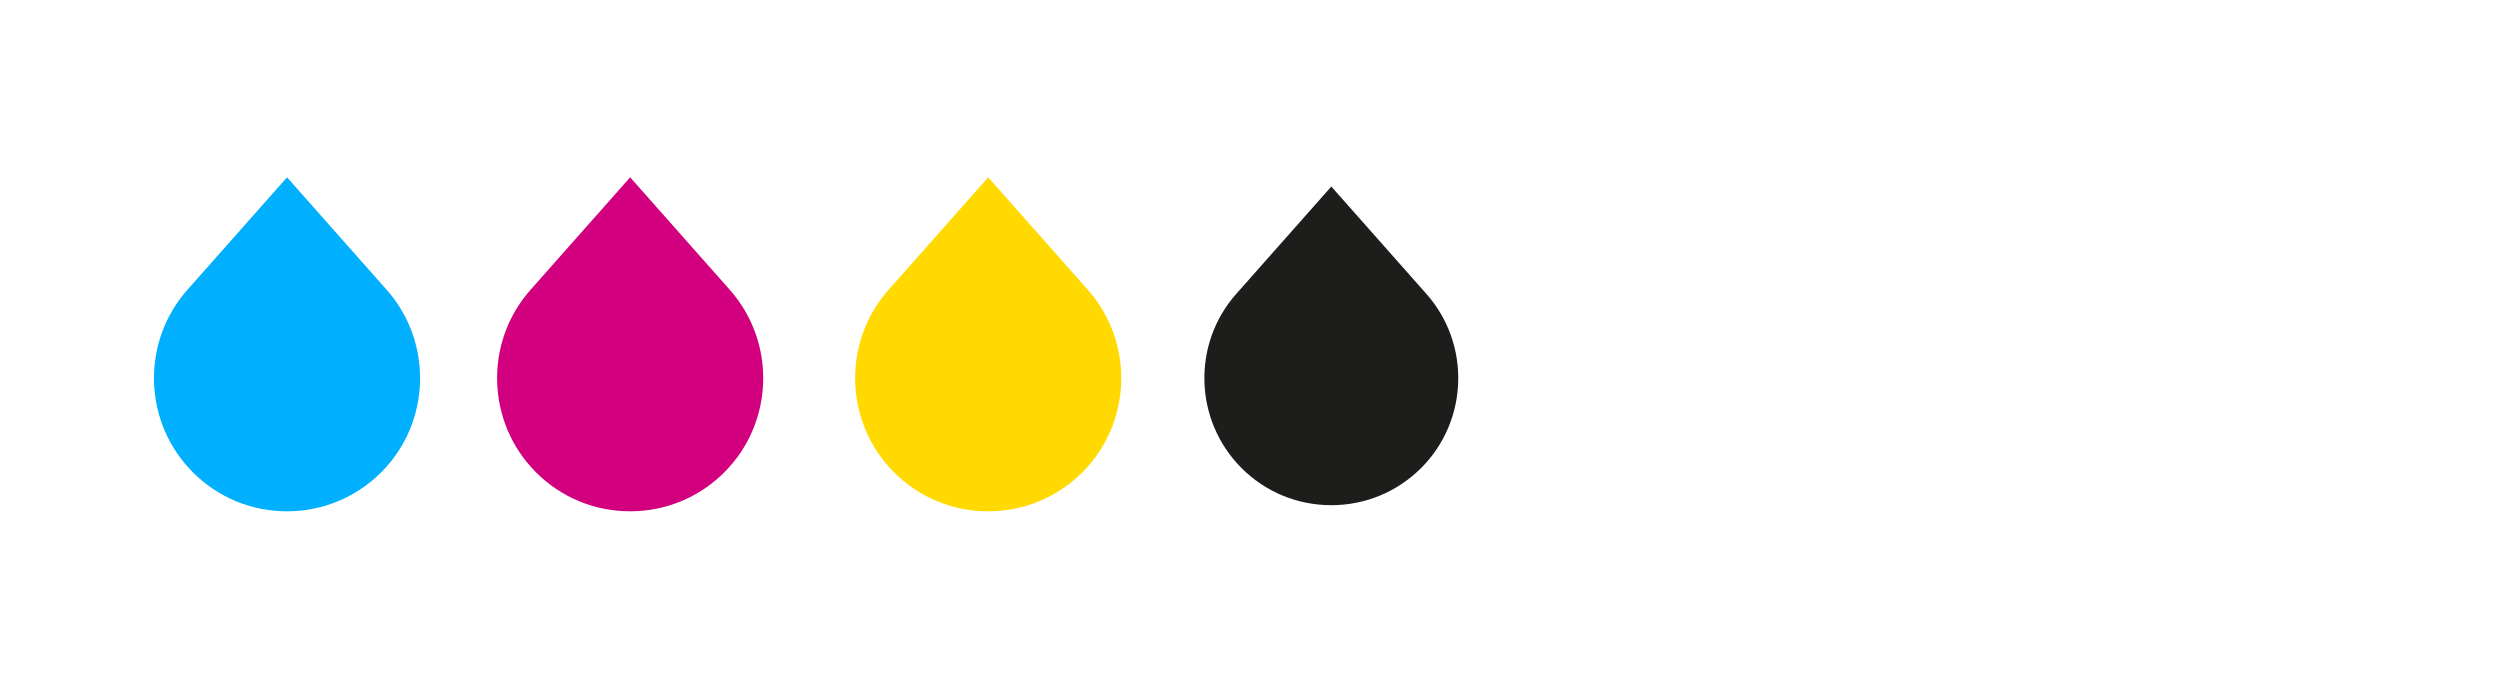
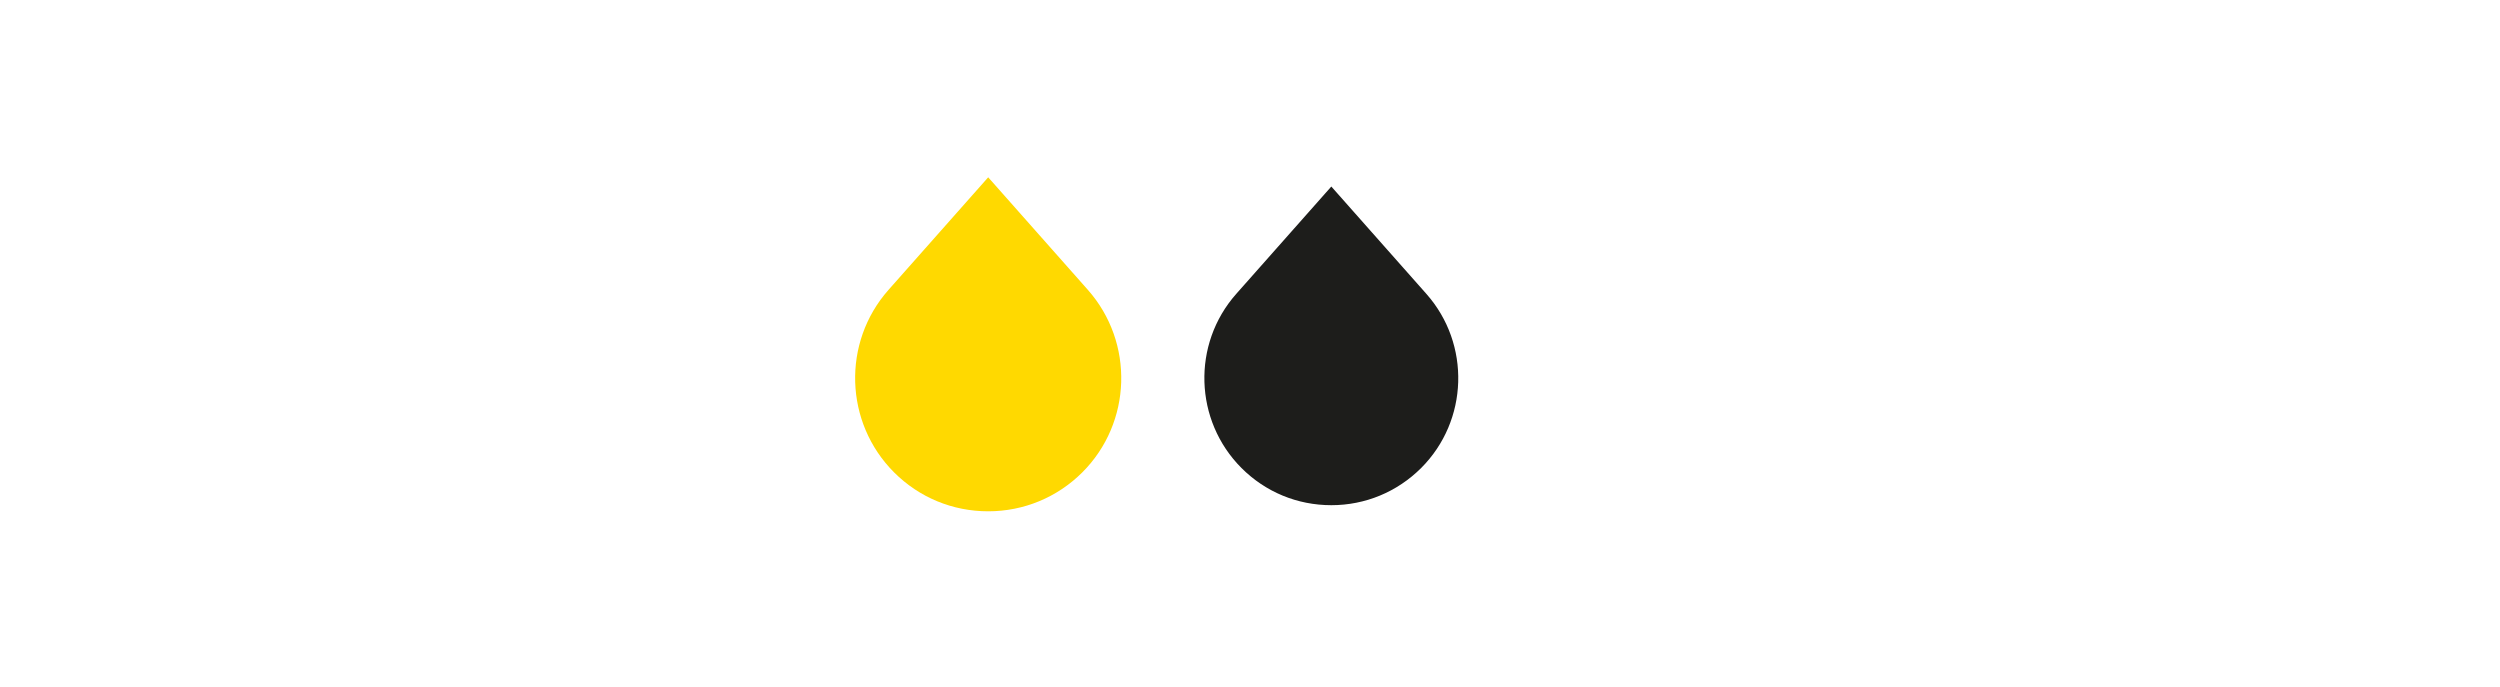
<svg xmlns="http://www.w3.org/2000/svg" id="Capa_1" viewBox="0 0 306.67 84.25">
  <defs>
    <style>.cls-1,.cls-2,.cls-3,.cls-4,.cls-5{stroke-width:0px;}.cls-1,.cls-6{fill:none;}.cls-7{fill:#1d1d1b;stroke-width:1.5px;}.cls-7,.cls-6{stroke:#fff;stroke-miterlimit:10;}.cls-2{fill:#fff;}.cls-3{fill:#d2007e;}.cls-4{fill:#ffd900;}.cls-8{clip-path:url(#clippath);}.cls-5{fill:#00b0ff;}.cls-6{stroke-width:.75px;}</style>
    <clipPath id="clippath">
-       <rect class="cls-1" x="342.87" y="789.05" width="1923" height="456.06" />
-     </clipPath>
+       </clipPath>
  </defs>
  <path class="cls-2" d="m237.62,46.5c-.68.96-1.61,1.71-2.79,2.25-1.19.54-2.49.81-3.9.81-2.6,0-4.66-.77-6.19-2.3-1.53-1.53-2.3-3.58-2.3-6.15,0-2.41.78-4.42,2.34-6.03,1.56-1.61,3.59-2.42,6.11-2.42,1.45,0,2.75.26,3.89.79,1.15.53,2.01,1.21,2.59,2.06l-1.89,1.79c-1.15-1.27-2.63-1.91-4.46-1.91-1.7,0-3.06.52-4.08,1.56-1.02,1.04-1.53,2.42-1.53,4.15s.53,3.09,1.59,4.14c1.06,1.05,2.44,1.57,4.14,1.57,2,0,3.6-.72,4.81-2.17l1.67,1.84Z" />
  <path class="cls-2" d="m239.16,32.86h2.52l5.9,7.67,5.69-7.67h2.5v16.51h-2.85v-11.44l-5.02,6.56h-.73l-5.14-6.58v11.46h-2.85v-16.51Z" />
  <path class="cls-2" d="m266.27,42.23v7.15h-2.85v-7.15l-6.63-9.37h3.54l4.55,6.58,4.65-6.58h3.42l-6.68,9.37Z" />
  <path class="cls-2" d="m273.96,32.86h2.85v7.24l7.41-7.24h3.73l-7.5,7.41,8.04,9.11h-3.8l-6.39-7.19-1.49,1.44v5.76h-2.85v-16.51Z" />
-   <path class="cls-5" d="m47.44,35.56l-12.23-13.81-12.23,13.81c-5.71,6.45-5.41,16.28.68,22.38,3.09,3.09,7.19,4.78,11.55,4.78s8.46-1.7,11.55-4.78c6.09-6.09,6.39-15.92.68-22.38Z" />
-   <path class="cls-3" d="m89.53,35.56l-12.23-13.81-12.23,13.81c-5.71,6.45-5.41,16.28.68,22.38,3.09,3.09,7.19,4.78,11.55,4.78s8.46-1.7,11.55-4.78c6.09-6.09,6.39-15.92.68-22.38Z" />
-   <path class="cls-4" d="m133.45,35.56l-12.23-13.81-12.23,13.81c-5.71,6.45-5.41,16.28.68,22.38,3.09,3.09,7.19,4.78,11.55,4.78s8.46-1.7,11.55-4.78c6.09-6.09,6.39-15.92.68-22.38Z" />
+   <path class="cls-4" d="m133.45,35.56l-12.23-13.81-12.23,13.81c-5.71,6.45-5.41,16.28.68,22.38,3.09,3.09,7.19,4.78,11.55,4.78s8.46-1.7,11.55-4.78c6.09-6.09,6.39-15.92.68-22.38" />
  <path class="cls-7" d="m175.54,35.56l-12.23-13.81-12.23,13.81c-5.71,6.45-5.41,16.28.68,22.38,3.09,3.09,7.19,4.78,11.55,4.78s8.46-1.7,11.55-4.78c6.09-6.09,6.39-15.92.68-22.38Z" />
  <line class="cls-6" x1="200.6" y1="21.75" x2="200.6" y2="62.72" />
  <g class="cls-8">
    <image width="5464" height="3640" transform="translate(-23.58 -301.68) scale(.43)" />
  </g>
</svg>